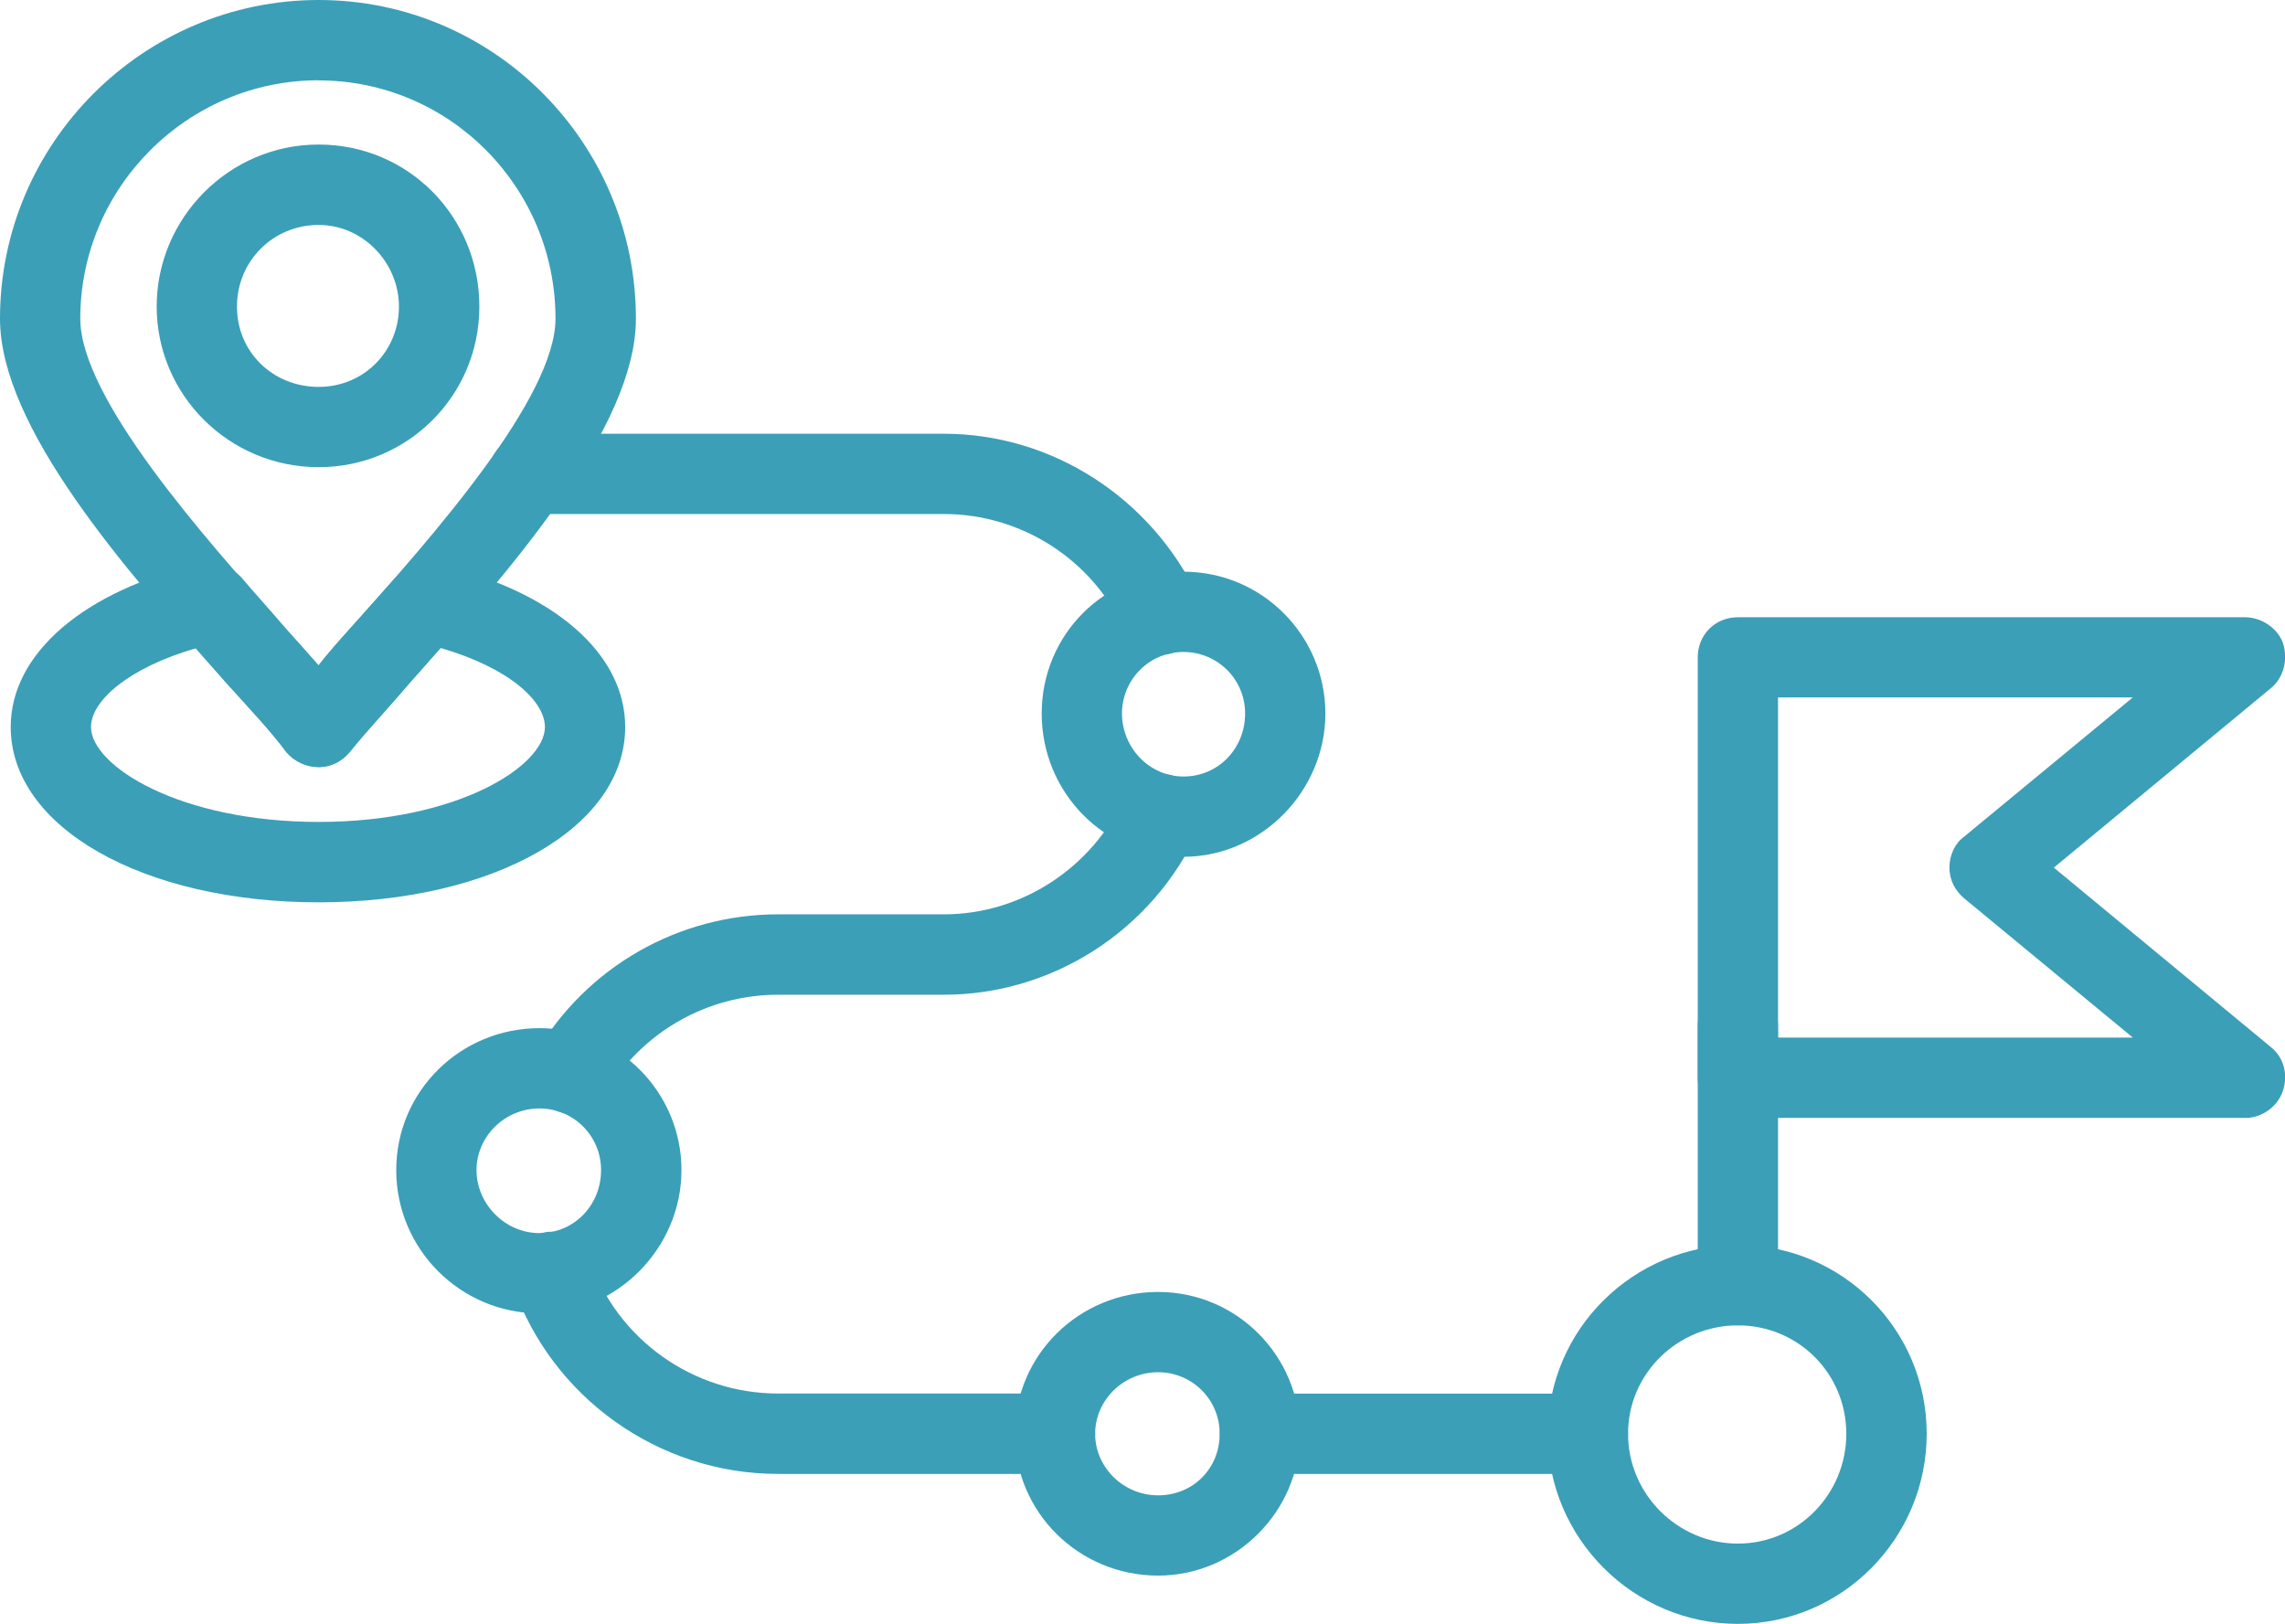
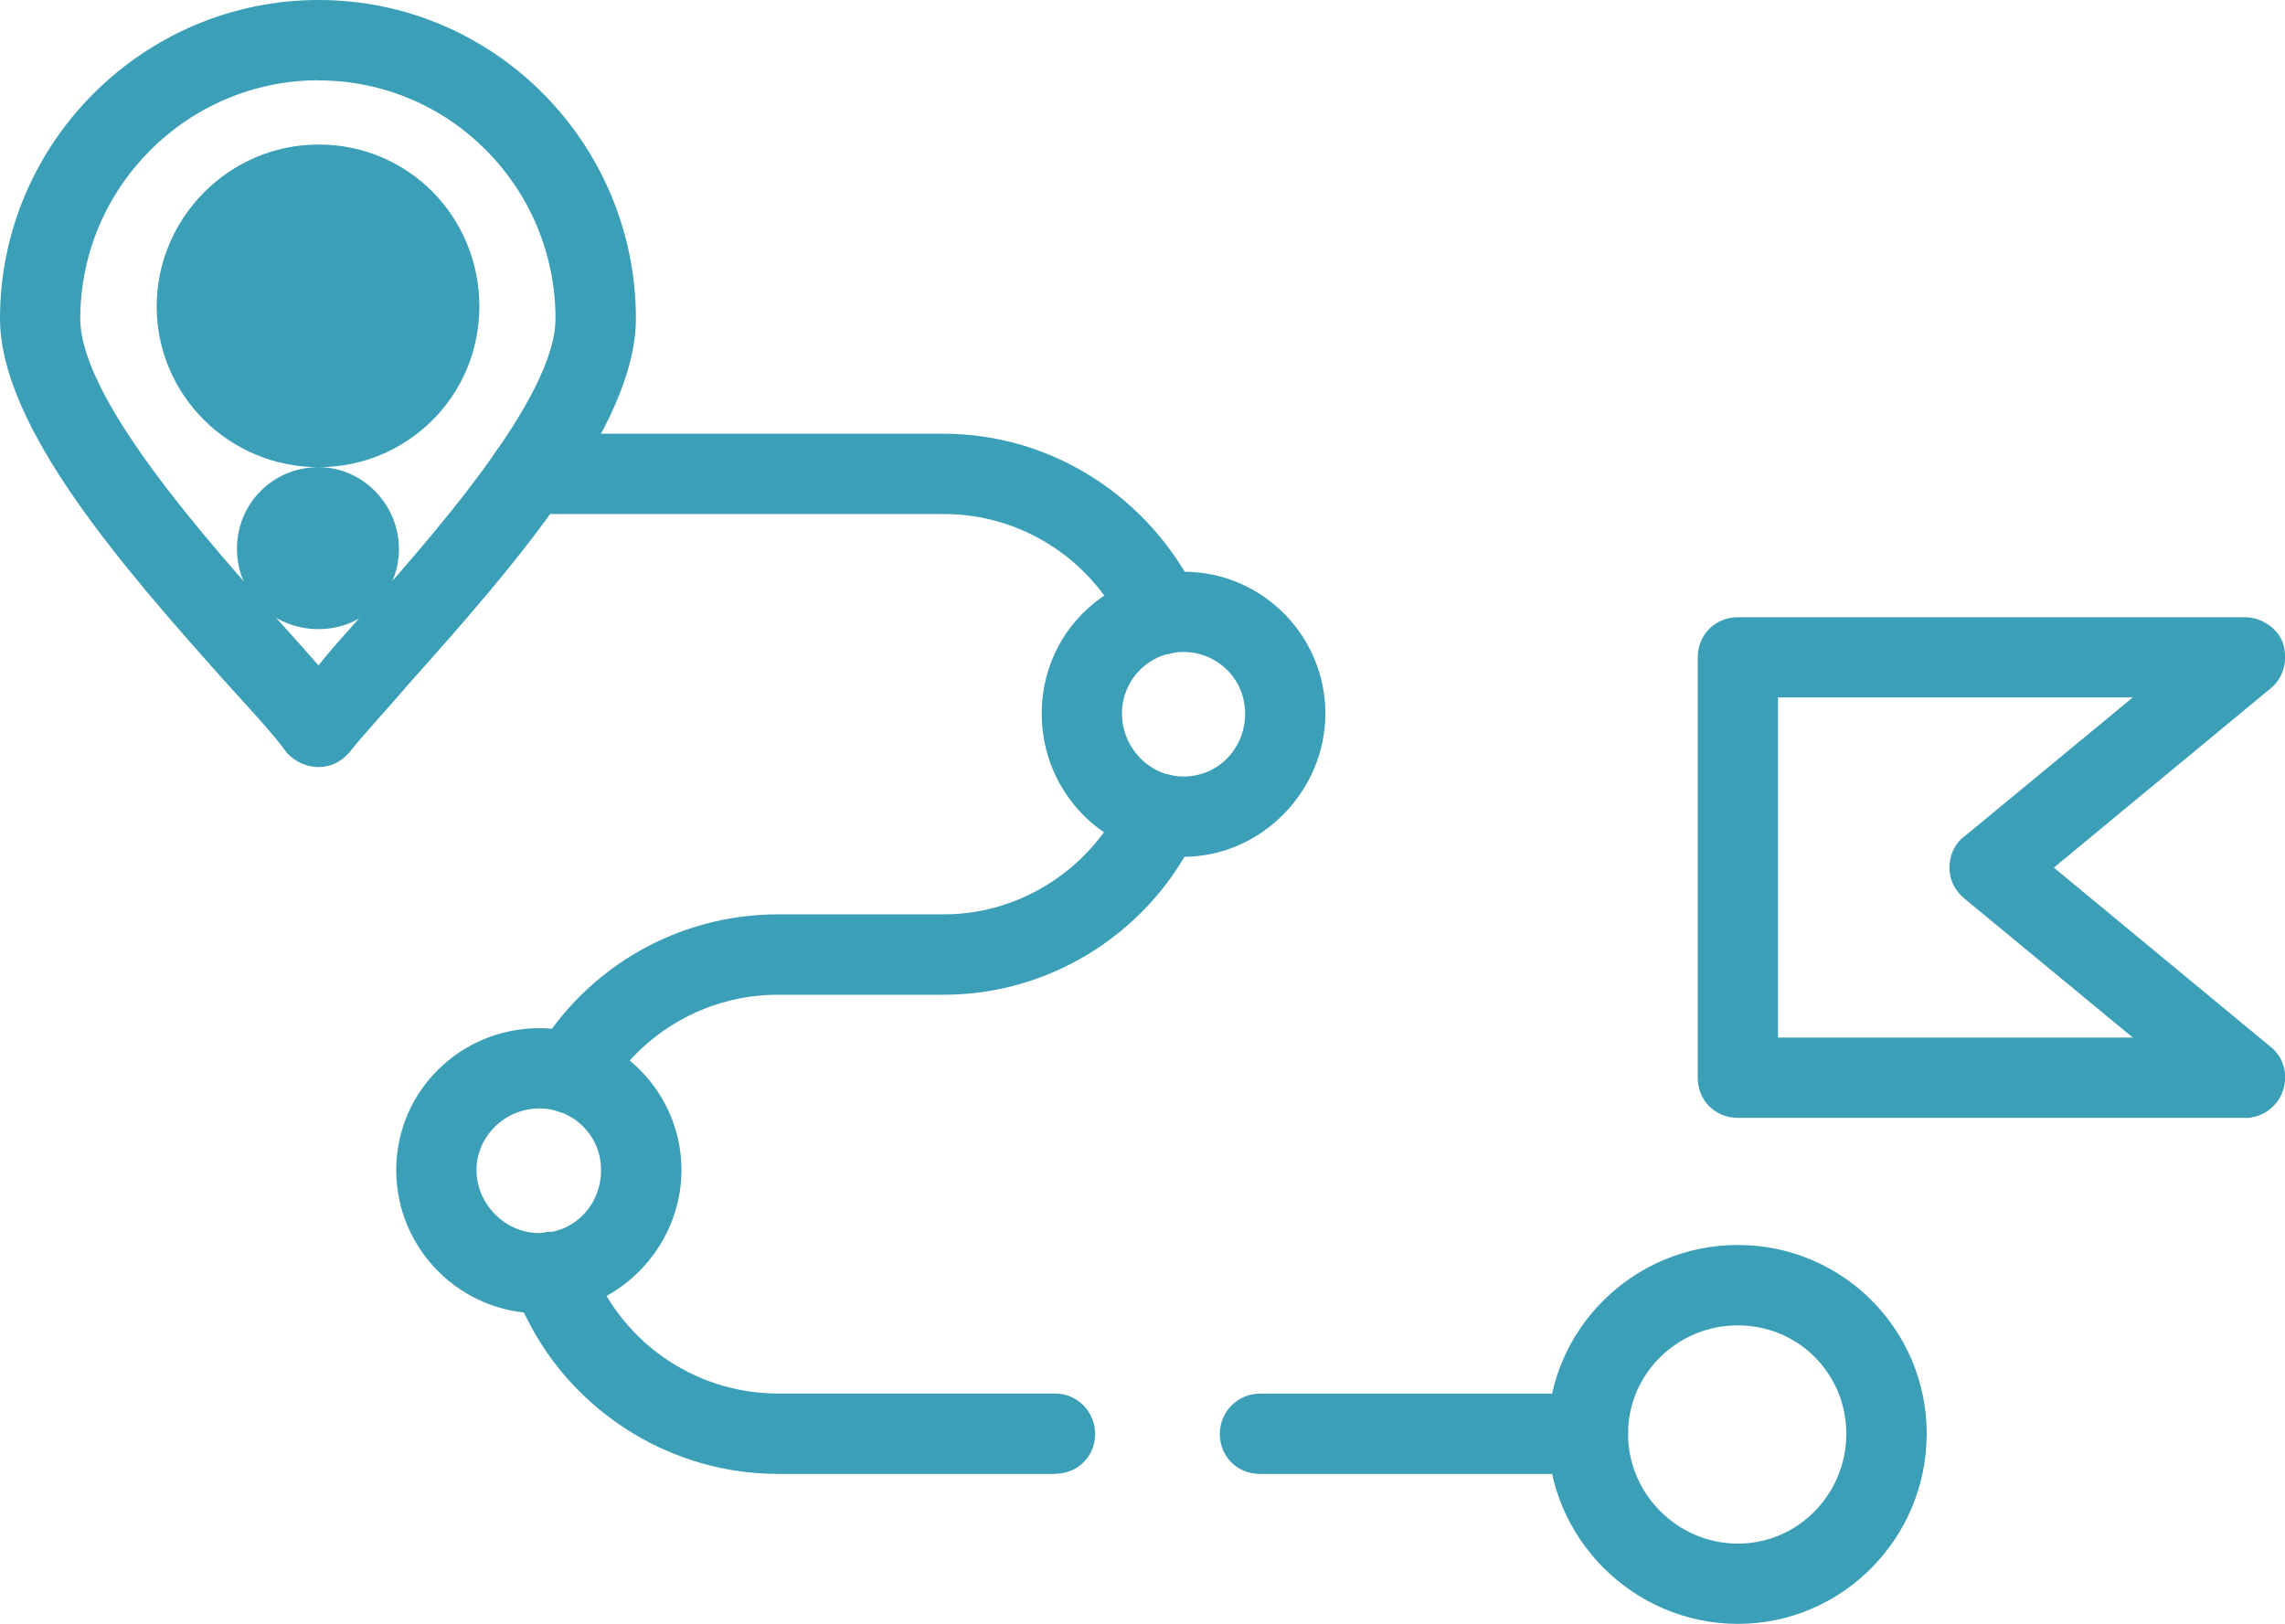
<svg xmlns="http://www.w3.org/2000/svg" id="Layer_2" viewBox="0 0 177.04 125.83">
  <defs>
    <style>.cls-1{fill:#3b9fb8;fill-rule:evenodd;}</style>
  </defs>
  <g id="Layer_1-2">
    <path class="cls-1" d="M134.65,125.83c-8.09,0-14.73-6.64-14.73-14.73s6.64-14.63,14.73-14.63,14.63,6.54,14.63,14.63-6.54,14.73-14.63,14.73ZM134.65,102.7c-4.67,0-8.51,3.73-8.51,8.4s3.84,8.51,8.51,8.51,8.4-3.84,8.4-8.51-3.73-8.4-8.4-8.4Z" />
-     <path class="cls-1" d="M134.65,102.7c-1.77,0-3.11-1.45-3.11-3.11v-20.12c0-1.66,1.35-3.11,3.11-3.11,1.66,0,3.11,1.45,3.11,3.11v20.12c0,1.66-1.45,3.11-3.11,3.11Z" />
    <path class="cls-1" d="M173.96,86.62h-39.31c-1.77,0-3.11-1.35-3.11-3.11v-32.57c0-1.76,1.35-3.11,3.11-3.11h39.31c1.24,0,2.49.83,2.91,1.97.42,1.24.1,2.7-.93,3.53l-16.81,13.9,16.81,13.9c1.04.83,1.35,2.18.93,3.42s-1.66,2.08-2.91,2.08ZM137.76,80.4h27.49l-13.07-10.79c-.73-.62-1.14-1.45-1.14-2.39s.41-1.86,1.14-2.39l13.07-10.79h-27.49v26.35Z" />
    <path class="cls-1" d="M123.03,114.21h-25.41c-1.77,0-3.11-1.35-3.11-3.11,0-1.66,1.35-3.11,3.11-3.11h25.41c1.77,0,3.11,1.45,3.11,3.11,0,1.77-1.35,3.11-3.11,3.11ZM81.74,114.21h-21.47c-9.23,0-17.53-5.92-20.54-14.63-.52-1.66.31-3.42,1.97-3.94,1.56-.63,3.32.31,3.94,1.86,2.18,6.33,8.09,10.48,14.63,10.48h21.47c1.77,0,3.11,1.45,3.11,3.11,0,1.77-1.35,3.11-3.11,3.11ZM44.19,86.31c-.52,0-1.04-.21-1.55-.42-1.45-.93-1.97-2.8-1.14-4.25,3.94-6.74,11.1-10.79,18.78-10.79h12.86c6.02,0,11.52-3.63,14.01-9.13.72-1.56,2.59-2.18,4.15-1.45,1.55.72,2.28,2.49,1.55,4.05-3.53,7.78-11.31,12.76-19.71,12.76h-12.86c-5.5,0-10.58,2.91-13.39,7.68-.52,1.04-1.56,1.56-2.7,1.56ZM89.94,50.73c-1.14,0-2.28-.73-2.8-1.87-2.49-5.49-7.99-9.03-14.01-9.03h-32.16c-1.66,0-3.11-1.35-3.11-3.11,0-1.66,1.45-3.11,3.11-3.11h32.16c8.4,0,16.08,4.98,19.71,12.66.73,1.56,0,3.42-1.55,4.15-.42.21-.83.31-1.35.31Z" />
    <path class="cls-1" d="M24.69,59.44c-.93,0-1.86-.42-2.49-1.14-1.14-1.56-2.8-3.32-4.77-5.5C9.65,44.09,0,33.09,0,24.69,0,11.1,11.1,0,24.69,0s24.58,11.1,24.58,24.69c0,8.41-9.65,19.4-17.43,28.11-1.86,2.18-3.53,3.94-4.77,5.5-.62.72-1.45,1.14-2.39,1.14ZM24.69,6.22C14.52,6.22,6.22,14.53,6.22,24.69c0,6.13,9.54,16.91,15.87,23.96.93,1.04,1.77,1.97,2.59,2.91.72-.93,1.56-1.87,2.49-2.91,6.33-7.05,15.87-17.84,15.87-23.96,0-10.16-8.19-18.46-18.36-18.46Z" />
-     <path class="cls-1" d="M24.69,36.2c-6.95,0-12.55-5.6-12.55-12.45s5.6-12.55,12.55-12.55,12.45,5.6,12.45,12.55-5.6,12.45-12.45,12.45ZM24.69,17.43c-3.53,0-6.33,2.8-6.33,6.33s2.8,6.22,6.33,6.22,6.22-2.8,6.22-6.22-2.8-6.33-6.22-6.33Z" />
-     <path class="cls-1" d="M24.69,69.92c-13.59,0-23.86-5.81-23.86-13.59,0-5.7,5.71-10.58,14.73-12.66,1.14-.21,2.29.21,3.11,1.04,1.14,1.35,2.39,2.7,3.42,3.94.93,1.04,1.77,1.97,2.59,2.91.72-.93,1.56-1.87,2.49-2.91,1.14-1.24,2.28-2.59,3.53-3.94.73-.83,1.87-1.24,3.01-1.04,9.13,2.08,14.73,6.95,14.73,12.66,0,7.78-10.17,13.59-23.76,13.59ZM15.25,50.21c-5.4,1.56-8.2,4.15-8.2,6.12,0,3.01,6.85,7.36,17.64,7.36s17.53-4.35,17.53-7.36c0-1.97-2.7-4.56-8.09-6.12-.83.93-1.55,1.77-2.28,2.59-1.86,2.18-3.53,3.94-4.77,5.5-.62.72-1.45,1.14-2.39,1.14s-1.86-.42-2.49-1.14c-1.14-1.56-2.8-3.32-4.77-5.5-.73-.83-1.45-1.66-2.18-2.59Z" />
+     <path class="cls-1" d="M24.69,36.2c-6.95,0-12.55-5.6-12.55-12.45s5.6-12.55,12.55-12.55,12.45,5.6,12.45,12.55-5.6,12.45-12.45,12.45Zc-3.53,0-6.33,2.8-6.33,6.33s2.8,6.22,6.33,6.22,6.22-2.8,6.22-6.22-2.8-6.33-6.22-6.33Z" />
    <path class="cls-1" d="M91.7,66.39c-6.12,0-10.99-4.98-10.99-11.1s4.88-10.99,10.99-10.99,10.99,4.98,10.99,10.99-4.98,11.1-10.99,11.1ZM91.7,50.52c-2.7,0-4.77,2.18-4.77,4.77s2.07,4.88,4.77,4.88,4.77-2.18,4.77-4.88-2.18-4.77-4.77-4.77Z" />
    <path class="cls-1" d="M41.8,101.77c-6.12,0-11.1-4.98-11.1-11.1s4.98-11,11.1-11,11,4.98,11,11-4.98,11.1-11,11.1ZM41.8,85.89c-2.7,0-4.88,2.18-4.88,4.78s2.18,4.88,4.88,4.88,4.77-2.18,4.77-4.88-2.18-4.78-4.77-4.78Z" />
-     <path class="cls-1" d="M89.73,122.09c-6.12,0-11.1-4.88-11.1-10.99s4.98-10.99,11.1-10.99,10.99,4.98,10.99,10.99-4.98,10.99-10.99,10.99ZM89.73,106.33c-2.7,0-4.88,2.18-4.88,4.77s2.18,4.77,4.88,4.77,4.77-2.07,4.77-4.77-2.18-4.77-4.77-4.77Z" />
  </g>
</svg>